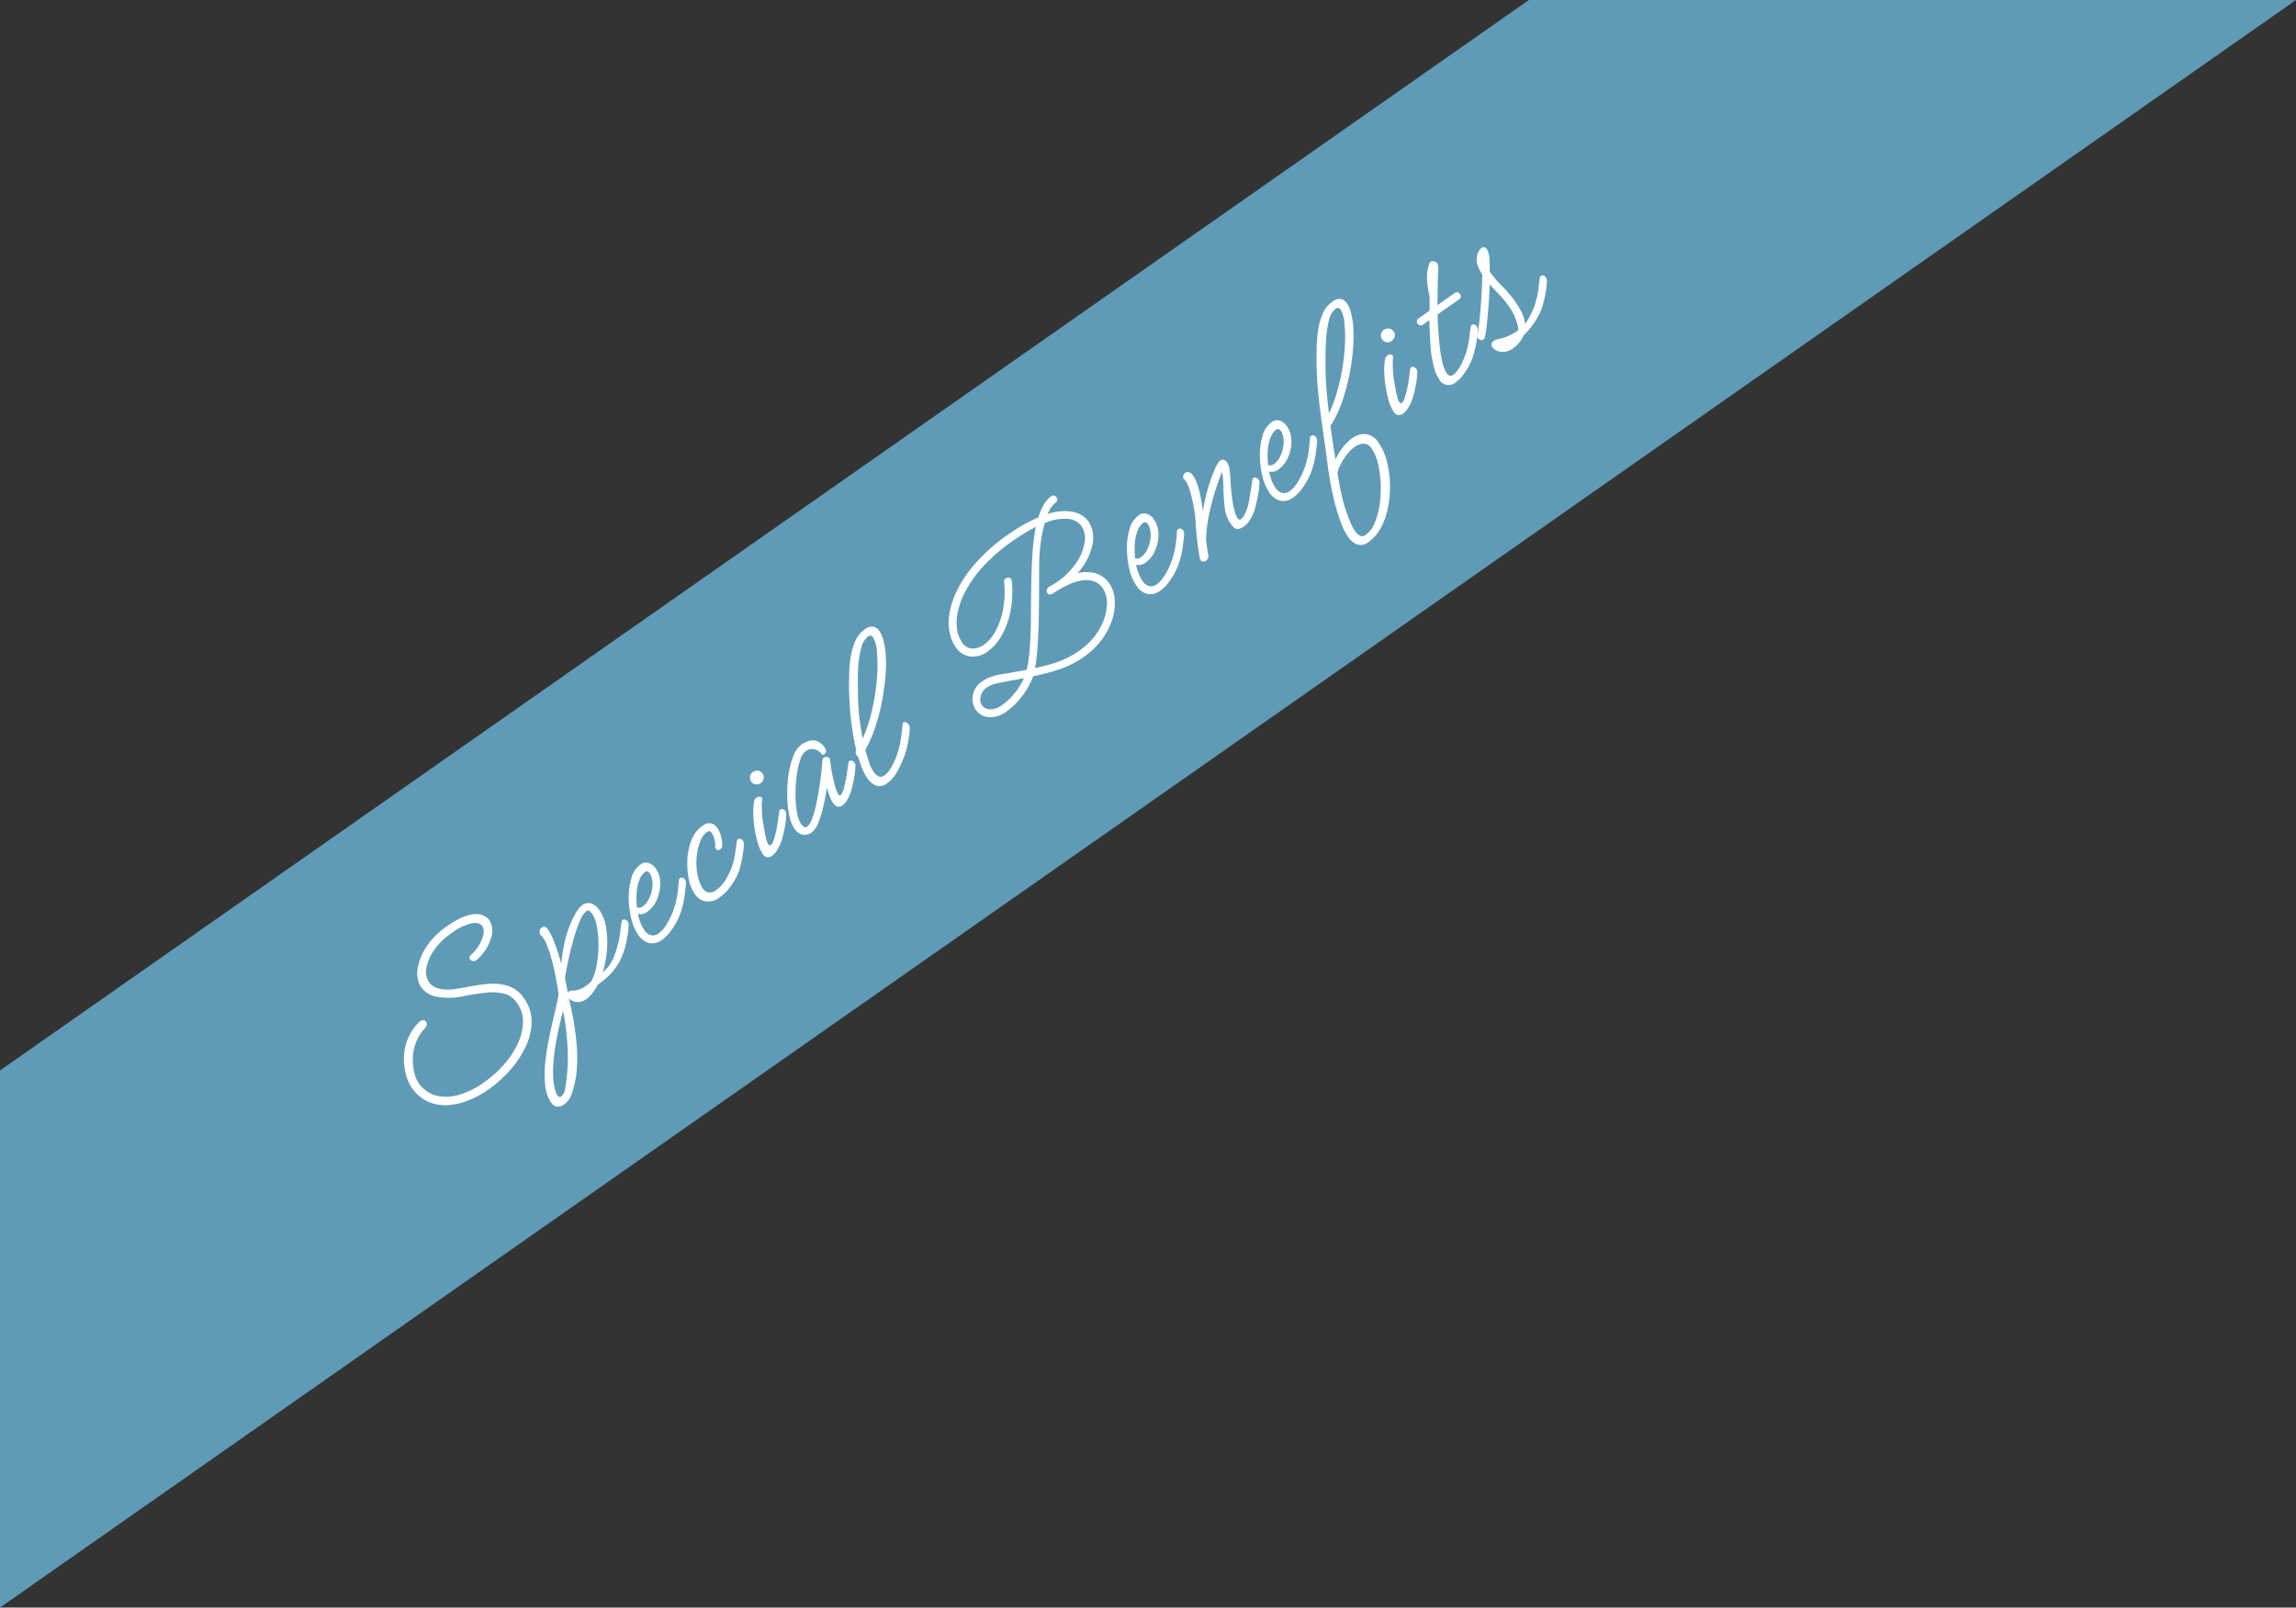
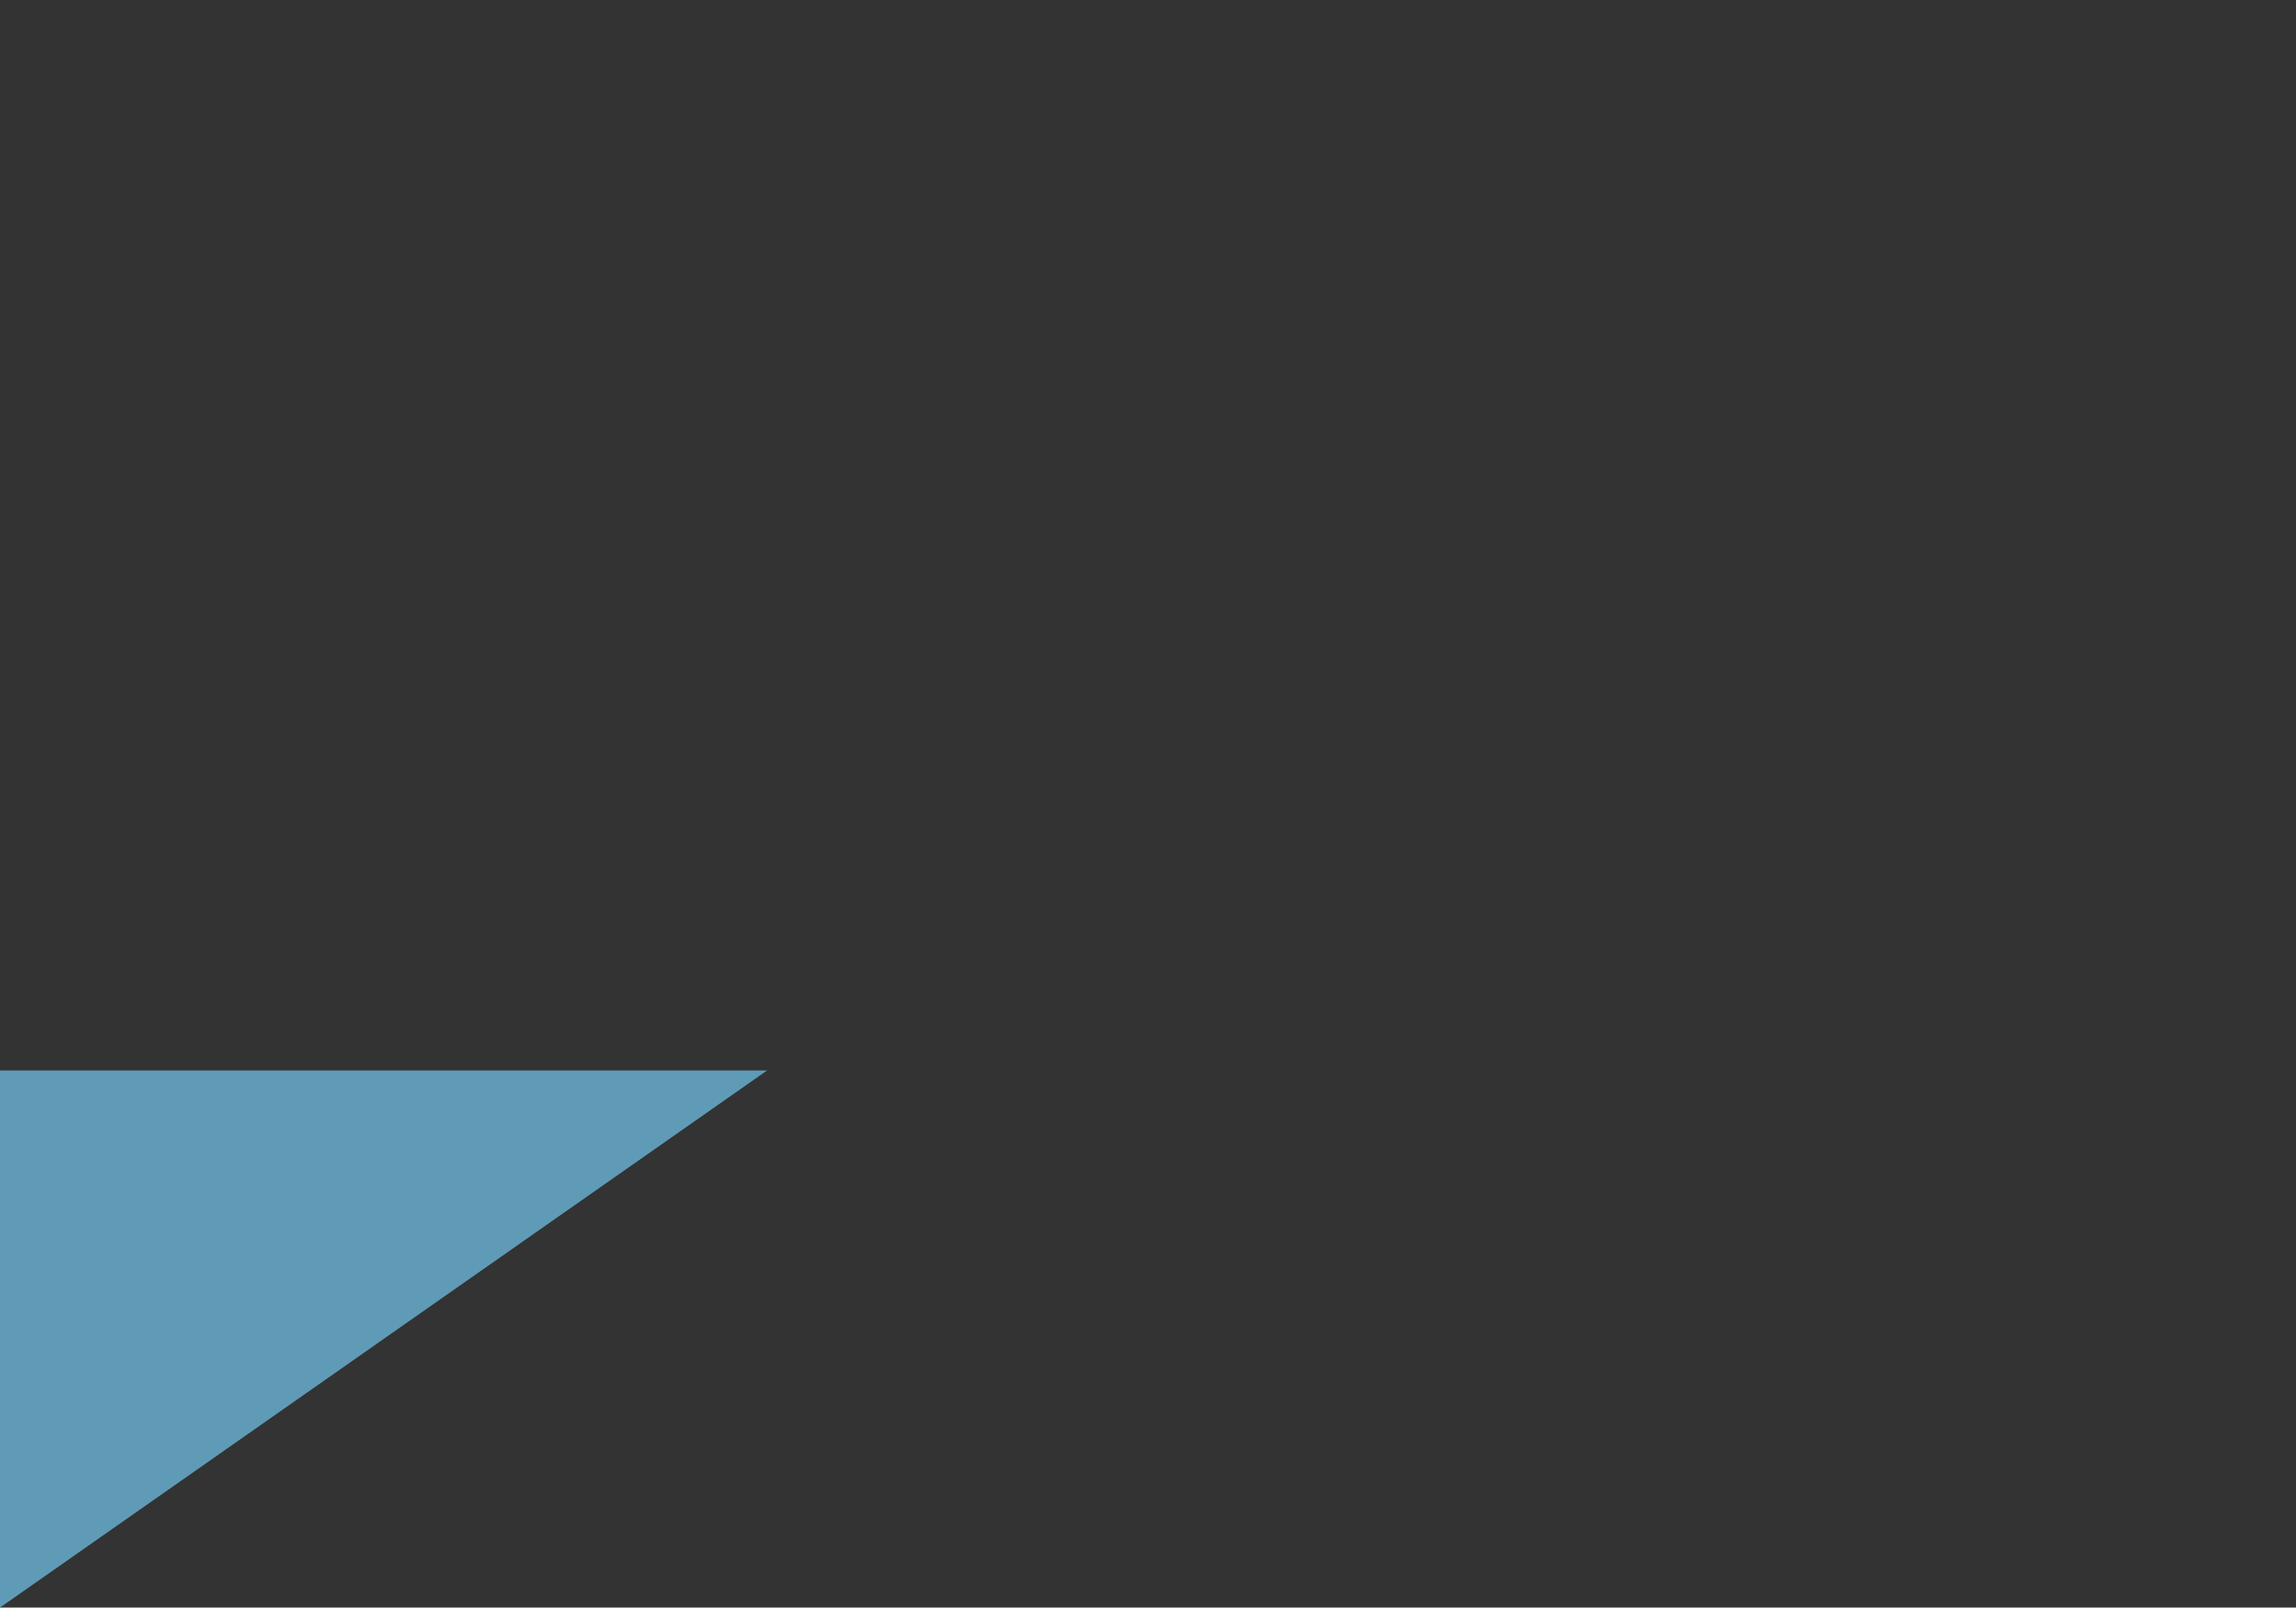
<svg xmlns="http://www.w3.org/2000/svg" width="521.828" height="365.387" viewBox="0 0 521.828 365.387">
  <rect x="0" y="0" width="521.828" height="365.387" fill="#333333" stroke="none" />
  <g id="グループ_116" data-name="グループ 116" transform="translate(-240 -1432)">
-     <path id="交差_1" data-name="交差 1" d="M-2067.648,322.661l347.483-243.31h174.345l-521.828,365.387Z" transform="translate(2307.648 1352.649)" fill="#5f9bb7" />
-     <path id="パス_28892" data-name="パス 28892" d="M-139.225,5.95a22.353,22.353,0,0,1-5.075-.575,14.933,14.933,0,0,1-4.5-1.825A9.626,9.626,0,0,1-152.025.325a9.129,9.129,0,0,1-1.2-4.825,9.325,9.325,0,0,1,.575-2.9,13.754,13.754,0,0,1,1.75-3.4,12.04,12.04,0,0,1,3.025-3,11.373,11.373,0,0,1,4.45-1.8,1.3,1.3,0,0,1,.4-.05,1.1,1.1,0,0,1,.8.25.818.818,0,0,1,.25.6q0,.8-1,1.05a9.759,9.759,0,0,0-3.675,1.575,11.133,11.133,0,0,0-2.6,2.55,12.421,12.421,0,0,0-1.55,2.8,6.758,6.758,0,0,0-.525,2.325,7.057,7.057,0,0,0,1.65,4.8,9.826,9.826,0,0,0,4.4,2.825,18.88,18.88,0,0,0,6.05.925,25.887,25.887,0,0,0,6.3-.75A19.361,19.361,0,0,0-127.6,1.15a12.028,12.028,0,0,0,3.675-3.3,7.089,7.089,0,0,0,1.35-4.2A5.218,5.218,0,0,0-123.8-9.875a11.393,11.393,0,0,0-3.25-2.525q-2.025-1.1-4.425-2.2a15.276,15.276,0,0,1-5.325-3.55,5.635,5.635,0,0,1-1.575-3.6,5.763,5.763,0,0,1,1.7-3.95,12.288,12.288,0,0,1,4.575-3,16.883,16.883,0,0,1,6.325-1.15q4.75,0,6.8,1.325a3.726,3.726,0,0,1,2.05,3.075,4.793,4.793,0,0,1-2.05,3.575,10.387,10.387,0,0,1-5.45,2.175h-.2a.937.937,0,0,1-.725-.3.946.946,0,0,1-.275-.65q0-.55.65-.7a9.815,9.815,0,0,0,4.225-1.525q1.725-1.175,1.725-2.425,0-1.05-1.55-1.85a12.187,12.187,0,0,0-5.2-.8,14.764,14.764,0,0,0-5.55.95,9.943,9.943,0,0,0-3.625,2.325,4.109,4.109,0,0,0-1.275,2.775,3.839,3.839,0,0,0,1.1,2.75,9.766,9.766,0,0,0,2.6,1.925q1.5.775,2.65,1.275a43.1,43.1,0,0,1,4.3,2.15,12.123,12.123,0,0,1,3.5,2.95,6.98,6.98,0,0,1,1.4,4.5,8.938,8.938,0,0,1-1.6,5.275,13.414,13.414,0,0,1-4.3,3.85A22.273,22.273,0,0,1-132.55,5.15,28.027,28.027,0,0,1-139.225,5.95ZM-92.075-8.1a.627.627,0,0,1,.475.275,1.031,1.031,0,0,1,.225.675,1.132,1.132,0,0,1-.25.75A17.292,17.292,0,0,1-93.7-4.075,25.839,25.839,0,0,1-96.025-2.05a14.059,14.059,0,0,1-4.1,2.1,12.718,12.718,0,0,1-2.4.5,22.664,22.664,0,0,1-2.6.15,14.717,14.717,0,0,1-2.125.875,6.673,6.673,0,0,1-2.025.325,3.428,3.428,0,0,1-1.675-.425A2.7,2.7,0,0,1-112.125.15l-.1-.3-.1-.3q-.8,1.95-1.925,4.425T-116.85,9a35.6,35.6,0,0,1-3.35,4.825,20.791,20.791,0,0,1-4.175,3.875,4.53,4.53,0,0,1-2.7.9,2.447,2.447,0,0,1-1.525-.475,1.734,1.734,0,0,1-.625-1.475,8.569,8.569,0,0,1,1.15-4.075,23.7,23.7,0,0,1,3-4.25Q-123.225,6.2-121.1,4.2t4.075-3.725q1.95-1.725,3.25-3.025.35-.6.95-1.85t1.275-2.825q.675-1.575,1.25-3.225a25.722,25.722,0,0,0,.875-3.05,6.117,6.117,0,0,0,.15-2.25,1.265,1.265,0,0,1,.275-1.1,1.164,1.164,0,0,1,.875-.4.861.861,0,0,1,.625.275,1.12,1.12,0,0,1,.275.825,14.884,14.884,0,0,1-.575,3.6q-.575,2.2-1.425,4.6.95-1.1,2.325-2.525a24.087,24.087,0,0,1,3.075-2.675q.95-.7,2.075-1.375a18.126,18.126,0,0,1,2.175-1.125,4.6,4.6,0,0,1,1.7-.45,2.333,2.333,0,0,1,2.175.95,4.165,4.165,0,0,1,.575,2.2A9.6,9.6,0,0,1-96.15-8.875a20.544,20.544,0,0,1-2.725,4.25,23.665,23.665,0,0,1-3.75,3.675q.45-.05.825-.125t.675-.125A9.075,9.075,0,0,0-98.45-2.425,24.321,24.321,0,0,0-96.025-4.3a18.919,18.919,0,0,0,1.85-1.8q.85-.95,1.6-1.75A.616.616,0,0,1-92.075-8.1Zm-5.75-6.35A4.866,4.866,0,0,0-100-13.6a30.53,30.53,0,0,0-3.225,2.275q-1.8,1.425-3.7,3.15t-3.55,3.475q-.25.65-.55,1.3t-.55,1.25q-.05.1-.1.225t-.1.275a.9.9,0,0,1,.45-.15,1.1,1.1,0,0,1,.6.25,4.507,4.507,0,0,0,.55.35,5.348,5.348,0,0,0,2,.575,9.235,9.235,0,0,0,2.2-.125,13.213,13.213,0,0,0,3.35-2.525A25.873,25.873,0,0,0-99.75-6.75a21.878,21.878,0,0,0,2.025-3.55,7.323,7.323,0,0,0,.75-2.8,3.956,3.956,0,0,0-.1-.95Q-97.175-14.45-97.825-14.45Zm-26.95,30.2a39.369,39.369,0,0,0,5.425-6.725,58.515,58.515,0,0,0,4.325-7.975q-.5.4-1.725,1.475t-2.8,2.575q-1.575,1.5-3.15,3.275a29.5,29.5,0,0,0-2.75,3.6,12.47,12.47,0,0,0-1.625,3.525,2.1,2.1,0,0,0-.05.5q0,.75.6.75A2.743,2.743,0,0,0-124.775,15.75Zm37.35-15A3.824,3.824,0,0,1-90.05-.2a4.241,4.241,0,0,1-1.075-3.3A10.716,10.716,0,0,1-90.3-7.25a19.828,19.828,0,0,1,2.225-4.175,15.044,15.044,0,0,1,3.1-3.35,5.582,5.582,0,0,1,3.45-1.325,1.963,1.963,0,0,1,1.725.825,3.367,3.367,0,0,1,.575,1.975,5.754,5.754,0,0,1-1.1,3.3A8.8,8.8,0,0,1-83.1-7.4a6.449,6.449,0,0,1-3.325,1,2.5,2.5,0,0,1-2.05-.85,16.707,16.707,0,0,0-.65,1.95,7.081,7.081,0,0,0-.25,1.8,2.675,2.675,0,0,0,.625,2.025A2.237,2.237,0,0,0-87.175-.9,6.724,6.724,0,0,0-84.6-1.5a16.388,16.388,0,0,0,2.675-1.425A15.575,15.575,0,0,0-80.075-4.3,20.339,20.339,0,0,0-78.15-6.175Q-77.225-7.2-76.525-8.1a.715.715,0,0,1,.55-.3.664.664,0,0,1,.525.275,1.031,1.031,0,0,1,.225.675,1.2,1.2,0,0,1-.25.7q-.8,1-1.975,2.275A19.973,19.973,0,0,1-80.075-2.1a12.181,12.181,0,0,1-2.05,1.3A17.429,17.429,0,0,1-84.75.3,8.577,8.577,0,0,1-87.425.75Zm.9-8.75a4.544,4.544,0,0,0,2.175-.65,7.641,7.641,0,0,0,2.1-1.725A5.518,5.518,0,0,0-81.025-12.7a.557.557,0,0,0,.05-.25v-.25q0-.9-.65-.9a3.965,3.965,0,0,0-2.2.775A9.973,9.973,0,0,0-86-11.275,17.737,17.737,0,0,0-87.825-8.5q.2.15.4.275a1.394,1.394,0,0,0,.4.175.557.557,0,0,0,.25.05Zm15.5,8.35A4.369,4.369,0,0,1-74.2-.7a3.61,3.61,0,0,1-1.075-2.7A8.578,8.578,0,0,1-74.5-7a20.543,20.543,0,0,1,1.775-3.15,14.763,14.763,0,0,1,3.475-3.575A7.077,7.077,0,0,1-65.025-15.2a2.469,2.469,0,0,1,2,.675,2.565,2.565,0,0,1,.55,1.675,5.843,5.843,0,0,1-.45,2.175,6.469,6.469,0,0,1-1,1.775,1,1,0,0,1-.75.4q-.8,0-.8-.7a.908.908,0,0,1,.3-.65,4.056,4.056,0,0,0,.625-1.175,4.421,4.421,0,0,0,.375-1.625q0-.7-.45-.75a1.3,1.3,0,0,0-.4-.05,4.385,4.385,0,0,0-2.25.775,11.57,11.57,0,0,0-2.4,2.025A14.64,14.64,0,0,0-71.625-8a11.481,11.481,0,0,0-1.05,2.35,7.239,7.239,0,0,0-.4,2.15A1.978,1.978,0,0,0-72.5-2a2.332,2.332,0,0,0,1.675.55A8.311,8.311,0,0,0-67.15-2.4a15.869,15.869,0,0,0,3.125-1.95,20.823,20.823,0,0,0,1.85-1.775q.85-.925,1.6-1.725a.616.616,0,0,1,.5-.25.627.627,0,0,1,.475.275,1.031,1.031,0,0,1,.225.675,1.132,1.132,0,0,1-.25.75,22.169,22.169,0,0,1-2.1,2.325,23.8,23.8,0,0,1-2.3,2.025,13.7,13.7,0,0,1-3.35,1.7A10.837,10.837,0,0,1-71.025.35Zm22.45-15.9a1.569,1.569,0,0,1-1.075-.425,1.38,1.38,0,0,1-.475-1.075,1.557,1.557,0,0,1,.45-1.15,1.5,1.5,0,0,1,1.1-.45,1.557,1.557,0,0,1,1.15.45,1.557,1.557,0,0,1,.45,1.15,1.38,1.38,0,0,1-.475,1.075A1.631,1.631,0,0,1-48.575-15.55Zm-7.4,15a1.473,1.473,0,0,1-1.05-.375,1.616,1.616,0,0,1-.4-1.225,8.547,8.547,0,0,1,.5-2.575,24.284,24.284,0,0,1,1.3-3.15,25.717,25.717,0,0,1,1.725-3,12.84,12.84,0,0,1,1.775-2.175,1.157,1.157,0,0,1,.85-.35,1.232,1.232,0,0,1,.7.2.588.588,0,0,1,.3.5.72.72,0,0,1-.25.5,8.088,8.088,0,0,0-.875,1.125q-.525.775-1.025,1.6a13.8,13.8,0,0,0-.75,1.375q-.45.95-1,2.15a20.493,20.493,0,0,0-.8,1.95,2.9,2.9,0,0,0-.15.75q0,.55.4.55a1.427,1.427,0,0,0,.8-.325q.45-.325.8-.575A23.61,23.61,0,0,0-50.8-5.725q1.075-1.125,1.975-2.125a.616.616,0,0,1,.5-.25.627.627,0,0,1,.475.275,1.031,1.031,0,0,1,.225.675,1.132,1.132,0,0,1-.25.75A17.292,17.292,0,0,1-49.95-4.075,25.838,25.838,0,0,1-52.275-2.05,9.274,9.274,0,0,1-54-1.05,4.729,4.729,0,0,1-55.975-.55Zm10.5.8A2.525,2.525,0,0,1-47.55-.575a3.169,3.169,0,0,1-.675-2.075A8.345,8.345,0,0,1-47.4-5.925,24.9,24.9,0,0,1-45.225-9.8a29.449,29.449,0,0,1,2.975-3.725,18.215,18.215,0,0,1,3.275-2.8,5.689,5.689,0,0,1,3.05-1.075,6.3,6.3,0,0,1,1.85.275A2.782,2.782,0,0,1-32.6-16.05a4.008,4.008,0,0,1,.575,2.35.984.984,0,0,1-.3.8.9.9,0,0,1-.55.25q-.55,0-.55-.4a2.911,2.911,0,0,0-1.025-2.1,2.74,2.74,0,0,0-1.475-.5,4.185,4.185,0,0,0-2.35,1,19.032,19.032,0,0,0-2.75,2.55A32.453,32.453,0,0,0-43.65-8.775a23.04,23.04,0,0,0-1.975,3.4,6.754,6.754,0,0,0-.75,2.675,2.223,2.223,0,0,0,.175.9.594.594,0,0,0,.575.4,3.863,3.863,0,0,0,1.95-.8A20.969,20.969,0,0,0-41.1-4.275q1.375-1.275,2.725-2.675t2.45-2.65q1.1-1.25,1.7-2a.881.881,0,0,1,.75-.45,1,1,0,0,1,.65.25.806.806,0,0,1,.3.65.9.9,0,0,1-.15.45A15.005,15.005,0,0,0-33.5-9.15q-.475,1-.95,2.15t-.8,2.125A5.164,5.164,0,0,0-35.575-3.4q0,.5.35.5a1.215,1.215,0,0,0,.625-.25l.675-.45a30.726,30.726,0,0,0,2.3-2.125q1.1-1.125,2-2.125a.616.616,0,0,1,.5-.25.627.627,0,0,1,.475.275,1.031,1.031,0,0,1,.225.675,1.132,1.132,0,0,1-.25.75,22.169,22.169,0,0,1-2.1,2.325,23.8,23.8,0,0,1-2.3,2.025,11.549,11.549,0,0,1-1.525.875,3.834,3.834,0,0,1-1.675.425,1.405,1.405,0,0,1-1-.375,1.773,1.773,0,0,1-.4-1.325,6.76,6.76,0,0,1,.25-1.7q.25-.95.6-1.95-1.4,1.5-3,2.95A25.916,25.916,0,0,1-42.9-.725,4.889,4.889,0,0,1-45.475.25Zm20.5.7a2.677,2.677,0,0,1-2.45-1.025,4.432,4.432,0,0,1-.65-2.425,10.988,10.988,0,0,1,.325-2.625q.325-1.325.625-2.225a1.954,1.954,0,0,1,.15-.4.711.711,0,0,1-.1-.4q0-.85.6-1.05.9-2.3,2.1-4.675t2.45-4.425q1.25-2.05,2.2-3.45.75-1.05,1.825-2.525A29.6,29.6,0,0,1-15.45-27.2a14.493,14.493,0,0,1,2.975-2.425,6.262,6.262,0,0,1,3.3-.975A2.666,2.666,0,0,1-7.2-30a2.216,2.216,0,0,1,.575,1.6,6.622,6.622,0,0,1-.45,2.2,17.793,17.793,0,0,1-1.2,2.6,28.055,28.055,0,0,1-2.9,4.15,55.822,55.822,0,0,1-4.1,4.45,43.909,43.909,0,0,1-4.7,4,28.748,28.748,0,0,1-4.8,2.9q-.3.95-.8,2.475a8.987,8.987,0,0,0-.5,2.775,2.7,2.7,0,0,0,.35,1.425,1.4,1.4,0,0,0,1.3.575,5.069,5.069,0,0,0,1.775-.425A14.76,14.76,0,0,0-20.175-2.6a19.272,19.272,0,0,0,3.05-2.5q1.45-1.45,2.6-2.85.25-.3.45-.3a.612.612,0,0,1,.475.325,1.245,1.245,0,0,1,.225.725,1.21,1.21,0,0,1-.25.8A17.845,17.845,0,0,1-15.65-4.1a23.494,23.494,0,0,1-2.275,2q-.5.35-1.2.8t-2.3,1.3A10.61,10.61,0,0,1-23.15.675,6.382,6.382,0,0,1-24.975.95Zm6-20.2a48,48,0,0,0-2.7,4.45q-1.2,2.25-2.1,4.25a34.325,34.325,0,0,0,5.4-4.025,49.377,49.377,0,0,0,4.95-5.125,34.6,34.6,0,0,0,3.6-5.1,7.366,7.366,0,0,0,1.2-3.2q0-.85-.8-.85a4.331,4.331,0,0,0-2.6,1.1,18.38,18.38,0,0,0-2.75,2.725q-1.35,1.625-2.45,3.225T-18.975-19.25Zm25.7,22.4a6.038,6.038,0,0,1-4.35-1.325A4.029,4.029,0,0,1,1.025-1.1,4.415,4.415,0,0,1,2.35-4.2,4.752,4.752,0,0,1,5.975-5.6a7.631,7.631,0,0,1,1.5.15A11.893,11.893,0,0,1,10.6-4.35q1.575.8,2.975,1.4.5.25,1.05.5l1.1.5a31.04,31.04,0,0,0,3.6-3.875q1.9-2.375,3.95-5.25t4.2-5.85q2.15-2.975,4.325-5.7a47.076,47.076,0,0,1,4.275-4.725q-1.3-.2-2.825-.3t-3.275-.1a39.3,39.3,0,0,0-9.175.95,26.753,26.753,0,0,0-6.675,2.475A16.581,16.581,0,0,0,9.8-21.05,10.049,10.049,0,0,0,7.675-17.7a7.623,7.623,0,0,0-.4,2.15A2.982,2.982,0,0,0,8.35-13.025a4.43,4.43,0,0,0,2.775.825,8.935,8.935,0,0,0,3.7-.95,16.456,16.456,0,0,0,4.2-2.95,21.605,21.605,0,0,0,3.95-5.15.808.808,0,0,1,.75-.45,1.061,1.061,0,0,1,.65.225.737.737,0,0,1,.3.625.9.9,0,0,1-.15.45,23.735,23.735,0,0,1-4.4,5.65,17.709,17.709,0,0,1-4.8,3.25,11.175,11.175,0,0,1-4.45,1.05A5.764,5.764,0,0,1,7-11.75a4.6,4.6,0,0,1-1.525-3.7,8.573,8.573,0,0,1,.5-2.8,11.15,11.15,0,0,1,2.475-4,18.581,18.581,0,0,1,4.825-3.65,28.8,28.8,0,0,1,7.175-2.65,41.065,41.065,0,0,1,9.525-1,41.077,41.077,0,0,1,4.225.2,34.4,34.4,0,0,1,3.575.55,13.72,13.72,0,0,1,2.65-1.65,5.959,5.959,0,0,1,2.5-.6.749.749,0,0,1,.65.275.964.964,0,0,1,.2.575,1.036,1.036,0,0,1-.2.625.749.749,0,0,1-.65.275,5.9,5.9,0,0,0-2.95,1.1A11.3,11.3,0,0,1,45-25.25a5.7,5.7,0,0,1,1.575,3.8,6.761,6.761,0,0,1-2.325,4.8,13.812,13.812,0,0,1-6.475,3.35,7.759,7.759,0,0,1,3.5,2.575,5.785,5.785,0,0,1,1.1,3.375,7.439,7.439,0,0,1-1.05,3.7A11.709,11.709,0,0,1,38.35-.275a15.549,15.549,0,0,1-4.575,2.45,17.814,17.814,0,0,1-5.9.925,21.9,21.9,0,0,1-6.25-.95q-1.45-.45-2.825-.975T16.075.1a16.422,16.422,0,0,1-4.4,2.175A15.521,15.521,0,0,1,6.725,3.15ZM22.125.5a19.728,19.728,0,0,0,2.925.65,19.625,19.625,0,0,0,2.725.2A15.628,15.628,0,0,0,34.425.025,12.34,12.34,0,0,0,38.9-3.3a6.3,6.3,0,0,0,1.625-3.95,4.238,4.238,0,0,0-.625-2.2,5.1,5.1,0,0,0-1.975-1.8,11.167,11.167,0,0,0-3.65-1.15,32.852,32.852,0,0,0-3.8-.35q-.9-.1-.9-.8,0-.65.95-.95a17.389,17.389,0,0,0,2.25.15A16.672,16.672,0,0,0,38.9-15.4a11.237,11.237,0,0,0,4.225-2.725,5.051,5.051,0,0,0,1.55-3.425A4.218,4.218,0,0,0,43.15-24.6a11.027,11.027,0,0,0-4.925-2.3,30.292,30.292,0,0,0-3.5,3.325,40.773,40.773,0,0,0-3.45,4.375q-1.1,1.55-2.775,3.925T24.9-10.25Q22.975-7.6,21.05-5.2a49.6,49.6,0,0,1-3.525,4q1.1.5,2.275.925T22.125.5Zm-15.8.9a13.561,13.561,0,0,0,4-.55,15.156,15.156,0,0,0,3.8-1.6l-2.4-1.1q-1.2-.55-2.4-1.05a11.226,11.226,0,0,0-2.25-.85q-.25-.05-.5-.075t-.5-.025a3.352,3.352,0,0,0-2.4.85,2.519,2.519,0,0,0-.9,1.85A2.257,2.257,0,0,0,3.625.525,4.288,4.288,0,0,0,6.325,1.4Zm44.5-.65A3.824,3.824,0,0,1,48.2-.2a4.241,4.241,0,0,1-1.075-3.3,10.716,10.716,0,0,1,.825-3.75,19.829,19.829,0,0,1,2.225-4.175,15.044,15.044,0,0,1,3.1-3.35,5.582,5.582,0,0,1,3.45-1.325,1.963,1.963,0,0,1,1.725.825,3.367,3.367,0,0,1,.575,1.975,5.754,5.754,0,0,1-1.1,3.3A8.8,8.8,0,0,1,55.15-7.4a6.449,6.449,0,0,1-3.325,1,2.5,2.5,0,0,1-2.05-.85,16.708,16.708,0,0,0-.65,1.95,7.08,7.08,0,0,0-.25,1.8A2.675,2.675,0,0,0,49.5-1.475,2.237,2.237,0,0,0,51.075-.9a6.724,6.724,0,0,0,2.575-.6,16.388,16.388,0,0,0,2.675-1.425A15.575,15.575,0,0,0,58.175-4.3,20.338,20.338,0,0,0,60.1-6.175Q61.025-7.2,61.725-8.1a.715.715,0,0,1,.55-.3.664.664,0,0,1,.525.275,1.031,1.031,0,0,1,.225.675,1.2,1.2,0,0,1-.25.7q-.8,1-1.975,2.275A19.973,19.973,0,0,1,58.175-2.1a12.181,12.181,0,0,1-2.05,1.3A17.429,17.429,0,0,1,53.5.3,8.577,8.577,0,0,1,50.825.75Zm.9-8.75A4.544,4.544,0,0,0,53.9-8.65,7.641,7.641,0,0,0,56-10.375,5.518,5.518,0,0,0,57.225-12.7a.557.557,0,0,0,.05-.25v-.25q0-.9-.65-.9a3.965,3.965,0,0,0-2.2.775,9.973,9.973,0,0,0-2.175,2.05A17.737,17.737,0,0,0,50.425-8.5q.2.15.4.275a1.394,1.394,0,0,0,.4.175.557.557,0,0,0,.25.05Zm11.6,9.15a1,1,0,0,1-.65-.25.757.757,0,0,1-.3-.6,1.637,1.637,0,0,1,.1-.4q1-2.15,1.975-3.925T66.475-7.5q.45-.7,1.025-1.825t1.125-2.45q.55-1.325.925-2.525a6.881,6.881,0,0,0,.375-1.95,2.012,2.012,0,0,0-.05-.55.29.29,0,0,1-.05-.2.814.814,0,0,1,.375-.675,1.235,1.235,0,0,1,.725-.275,1.023,1.023,0,0,1,.75.375,1.852,1.852,0,0,1,.35,1.275,8.116,8.116,0,0,1-.325,1.975A20.5,20.5,0,0,1,70.625-11.4q-.4.85-.75,1.575t-.7,1.375a38.792,38.792,0,0,1,4-3.675,33.941,33.941,0,0,1,3.65-2.575,5.771,5.771,0,0,1,2.15-.95.973.973,0,0,1,.85.35,1.342,1.342,0,0,1,.25.8,3.629,3.629,0,0,1-.375,1.475,13.4,13.4,0,0,1-.775,1.475q-.4.65-.55.9-.55.85-1.5,2.55a29.717,29.717,0,0,0-1.6,3.3q-.2.55-.375,1.125a3.453,3.453,0,0,0-.175.975q0,.65.55.65a3.519,3.519,0,0,0,1.45-.5A9.628,9.628,0,0,0,78.95-4.225L80.725-6q.05-.05.475-.5l.85-.9.425-.45a.616.616,0,0,1,.5-.25.627.627,0,0,1,.475.275,1.031,1.031,0,0,1,.225.675,1.132,1.132,0,0,1-.25.75,17.019,17.019,0,0,1-2.05,2.3q-1.3,1.25-2.3,2.05A10.56,10.56,0,0,1,76.95-.775,5.228,5.228,0,0,1,74.825-.3a2.938,2.938,0,0,1-1.5-.35q-.6-.35-.6-1.85A7.965,7.965,0,0,1,73.7-6.25,37.877,37.877,0,0,1,75.9-9.9a29.756,29.756,0,0,0,2.025-3.4q-1.25.75-3.325,2.3T70.25-7.375A33.149,33.149,0,0,0,66.125-2.85q-.35.65-.75,1.4T64.575.2A1.385,1.385,0,0,1,63.325,1.15Zm24.4-.4A3.824,3.824,0,0,1,85.1-.2a4.241,4.241,0,0,1-1.075-3.3,10.716,10.716,0,0,1,.825-3.75,19.828,19.828,0,0,1,2.225-4.175,15.044,15.044,0,0,1,3.1-3.35,5.582,5.582,0,0,1,3.45-1.325,1.963,1.963,0,0,1,1.725.825,3.367,3.367,0,0,1,.575,1.975,5.754,5.754,0,0,1-1.1,3.3A8.8,8.8,0,0,1,92.05-7.4a6.449,6.449,0,0,1-3.325,1,2.5,2.5,0,0,1-2.05-.85,16.707,16.707,0,0,0-.65,1.95,7.081,7.081,0,0,0-.25,1.8A2.675,2.675,0,0,0,86.4-1.475,2.237,2.237,0,0,0,87.975-.9a6.724,6.724,0,0,0,2.575-.6,16.388,16.388,0,0,0,2.675-1.425A15.575,15.575,0,0,0,95.075-4.3,20.339,20.339,0,0,0,97-6.175Q97.925-7.2,98.625-8.1a.715.715,0,0,1,.55-.3.664.664,0,0,1,.525.275,1.031,1.031,0,0,1,.225.675,1.2,1.2,0,0,1-.25.7q-.8,1-1.975,2.275A19.973,19.973,0,0,1,95.075-2.1a12.181,12.181,0,0,1-2.05,1.3A17.429,17.429,0,0,1,90.4.3,8.577,8.577,0,0,1,87.725.75Zm.9-8.75A4.544,4.544,0,0,0,90.8-8.65a7.641,7.641,0,0,0,2.1-1.725A5.518,5.518,0,0,0,94.125-12.7a.557.557,0,0,0,.05-.25v-.25q0-.9-.65-.9a3.965,3.965,0,0,0-2.2.775,9.973,9.973,0,0,0-2.175,2.05A17.737,17.737,0,0,0,87.325-8.5q.2.15.4.275a1.394,1.394,0,0,0,.4.175.557.557,0,0,0,.25.05Zm7.35,26.85a2.734,2.734,0,0,1-2.375-1,4.51,4.51,0,0,1-.725-2.7,13.79,13.79,0,0,1,.4-3A46.038,46.038,0,0,1,95.45,5.575Q96.775,2.4,98.375-.7q1.6-3,3.425-6.65t3.9-7.4a82.247,82.247,0,0,1,4.325-7q.75-1.05,1.825-2.525A29.6,29.6,0,0,1,114.3-27.2a14.493,14.493,0,0,1,2.975-2.425,6.262,6.262,0,0,1,3.3-.975,2.665,2.665,0,0,1,1.975.6,2.216,2.216,0,0,1,.575,1.6,6.622,6.622,0,0,1-.45,2.2,17.792,17.792,0,0,1-1.2,2.6,34.056,34.056,0,0,1-3.075,4.375,46.8,46.8,0,0,1-4.35,4.65,47.228,47.228,0,0,1-5,4.1,22.153,22.153,0,0,1-4.975,2.725q-.9,1.75-1.775,3.5T100.625-.8A12.917,12.917,0,0,1,103.5-2.1a9.987,9.987,0,0,1,3.025-.5,4.836,4.836,0,0,1,3.025.975,4.129,4.129,0,0,1,1.275,3.475A12.547,12.547,0,0,1,110,6.05a22.317,22.317,0,0,1-2.275,4.55,24.179,24.179,0,0,1-3.35,4.125,16.986,16.986,0,0,1-4.05,3A9.294,9.294,0,0,1,95.975,18.85Zm14.8-38.1q-1.35,1.95-2.7,4.25t-2.65,4.75A31.023,31.023,0,0,0,109.6-13.1a47.22,47.22,0,0,0,4.1-3.7,46.458,46.458,0,0,0,3.575-4.05,30.3,30.3,0,0,0,2.65-3.95,7.366,7.366,0,0,0,1.2-3.2q0-.85-.8-.85a4.183,4.183,0,0,0-2.575,1.125,20.279,20.279,0,0,0-2.725,2.75q-1.35,1.625-2.475,3.2T110.775-19.25Zm-15.85,34.3a2.91,2.91,0,0,0,.35,1.525,1.241,1.241,0,0,0,1.15.575,6.112,6.112,0,0,0,3.25-1.075,17.358,17.358,0,0,0,3.325-2.8A25.064,25.064,0,0,0,105.925,9.5,23.746,23.746,0,0,0,108,5.475a9.805,9.805,0,0,0,.775-3.525,2.3,2.3,0,0,0-.825-2.025,3.544,3.544,0,0,0-2.075-.575,8.491,8.491,0,0,0-2.5.4,13.7,13.7,0,0,0-2.425,1,7.325,7.325,0,0,0-1.725,1.2q-1.1,2.25-2.2,4.925a35.615,35.615,0,0,0-1.8,5.825A10.092,10.092,0,0,0,94.925,15.05Zm31.6-30.6a1.569,1.569,0,0,1-1.075-.425,1.38,1.38,0,0,1-.475-1.075,1.557,1.557,0,0,1,.45-1.15,1.5,1.5,0,0,1,1.1-.45,1.557,1.557,0,0,1,1.15.45,1.557,1.557,0,0,1,.45,1.15,1.38,1.38,0,0,1-.475,1.075A1.631,1.631,0,0,1,126.525-15.55Zm-7.4,15a1.473,1.473,0,0,1-1.05-.375,1.616,1.616,0,0,1-.4-1.225,8.547,8.547,0,0,1,.5-2.575,24.285,24.285,0,0,1,1.3-3.15,25.717,25.717,0,0,1,1.725-3,12.841,12.841,0,0,1,1.775-2.175,1.157,1.157,0,0,1,.85-.35,1.232,1.232,0,0,1,.7.2.588.588,0,0,1,.3.5.72.72,0,0,1-.25.5,8.088,8.088,0,0,0-.875,1.125q-.525.775-1.025,1.6a13.8,13.8,0,0,0-.75,1.375q-.45.95-1,2.15a20.493,20.493,0,0,0-.8,1.95,2.9,2.9,0,0,0-.15.75q0,.55.4.55a1.427,1.427,0,0,0,.8-.325q.45-.325.8-.575A23.61,23.61,0,0,0,124.3-5.725q1.075-1.125,1.975-2.125a.616.616,0,0,1,.5-.25.627.627,0,0,1,.475.275,1.031,1.031,0,0,1,.225.675,1.132,1.132,0,0,1-.25.75,17.292,17.292,0,0,1-2.075,2.325,25.838,25.838,0,0,1-2.325,2.025,9.274,9.274,0,0,1-1.725,1A4.729,4.729,0,0,1,119.125-.55Zm14,1.05a2.431,2.431,0,0,1-2.75-2.75,8.081,8.081,0,0,1,.5-2.6A25.291,25.291,0,0,1,133.15-9.6q1.525-2.55,3.125-4.9h-1.8a.763.763,0,0,1-.625-.275.96.96,0,0,1-.225-.625.9.9,0,0,1,.225-.575.763.763,0,0,1,.625-.275h3.05q.55-.7,1-1.375t.9-1.325a20.837,20.837,0,0,1,1.725-3.45,8.551,8.551,0,0,1,2.525-2.65.9.9,0,0,1,.45-.15.88.88,0,0,1,.7.375,1.291,1.291,0,0,1,.3.825,1.431,1.431,0,0,1-.25.75q-.15.2-.95,1.25t-1.9,2.575q-1.1,1.525-2.3,3.175h4.8a.749.749,0,0,1,.65.275.964.964,0,0,1,.2.575,1.036,1.036,0,0,1-.2.625.749.749,0,0,1-.65.275h-6l-.45.7q-.45.65-1.325,2.1T134.9-8.5a32.873,32.873,0,0,0-1.65,3.375,7.346,7.346,0,0,0-.675,2.675q0,1.25,1.05,1.25a6.834,6.834,0,0,0,2.575-.825A15.859,15.859,0,0,0,139.625-4.3a18.918,18.918,0,0,0,1.85-1.8q.85-.95,1.6-1.75a.616.616,0,0,1,.5-.25.627.627,0,0,1,.475.275,1.031,1.031,0,0,1,.225.675,1.132,1.132,0,0,1-.25.75,17.292,17.292,0,0,1-2.075,2.325,25.837,25.837,0,0,1-2.325,2.025,14.059,14.059,0,0,1-4.1,2.1A7.706,7.706,0,0,1,133.125.5Zm15.1,1.15a3.738,3.738,0,0,1-2.8-.975,2.75,2.75,0,0,1-.95-1.825.972.972,0,0,1,1.1-1.1,2.544,2.544,0,0,1,.5.05,2.226,2.226,0,0,1,.55.2,9.082,9.082,0,0,0,2.275.725A17.314,17.314,0,0,0,151.275-1q.45-.1.85-1.3a16.8,16.8,0,0,0,.6-2.3,15.187,15.187,0,0,0,.15-2.15,21.673,21.673,0,0,0-.25-3.25q-.25-1.65-.45-3.3-1.35,1.8-2.85,3.625t-2.8,3.325a25.631,25.631,0,0,1-2.2,2.3.678.678,0,0,1-.5.2.783.783,0,0,1-.6-.275.9.9,0,0,1-.25-.625.947.947,0,0,1,.35-.75q.45-.45,1.45-1.55t2.275-2.625q1.275-1.525,2.575-3.2t2.4-3.175q.05-.5.1-.975a8.237,8.237,0,0,1,.15-.925,4.212,4.212,0,0,1,1.325-2.375,2.849,2.849,0,0,1,1.725-.825q.9,0,.9.95a4.822,4.822,0,0,1-.75,2.05q-.35.55-.75,1.175t-.9,1.325a23.037,23.037,0,0,0,.35,3.925,27.724,27.724,0,0,1,.4,3.025q.05.5.075,1t.025,1.05a17.618,17.618,0,0,1-.225,2.8,7.58,7.58,0,0,1-.875,2.55,19.12,19.12,0,0,0,2.8-1.325,14.112,14.112,0,0,0,2.5-1.775,18.918,18.918,0,0,0,1.85-1.8q.85-.95,1.6-1.75a.616.616,0,0,1,.5-.25.627.627,0,0,1,.475.275,1.031,1.031,0,0,1,.225.675,1.132,1.132,0,0,1-.25.75A17.292,17.292,0,0,1,161.2-4.175a25.837,25.837,0,0,1-2.325,2.025,14.336,14.336,0,0,1-3.2,1.7,19.973,19.973,0,0,1-3.9,1.1,7.848,7.848,0,0,1-2.35.9q-.35.05-.65.075T148.225,1.65Z" transform="matrix(0.819, -0.574, 0.574, 0.819, 461.587, 1594.869)" fill="#fff" />
+     <path id="交差_1" data-name="交差 1" d="M-2067.648,322.661h174.345l-521.828,365.387Z" transform="translate(2307.648 1352.649)" fill="#5f9bb7" />
  </g>
</svg>